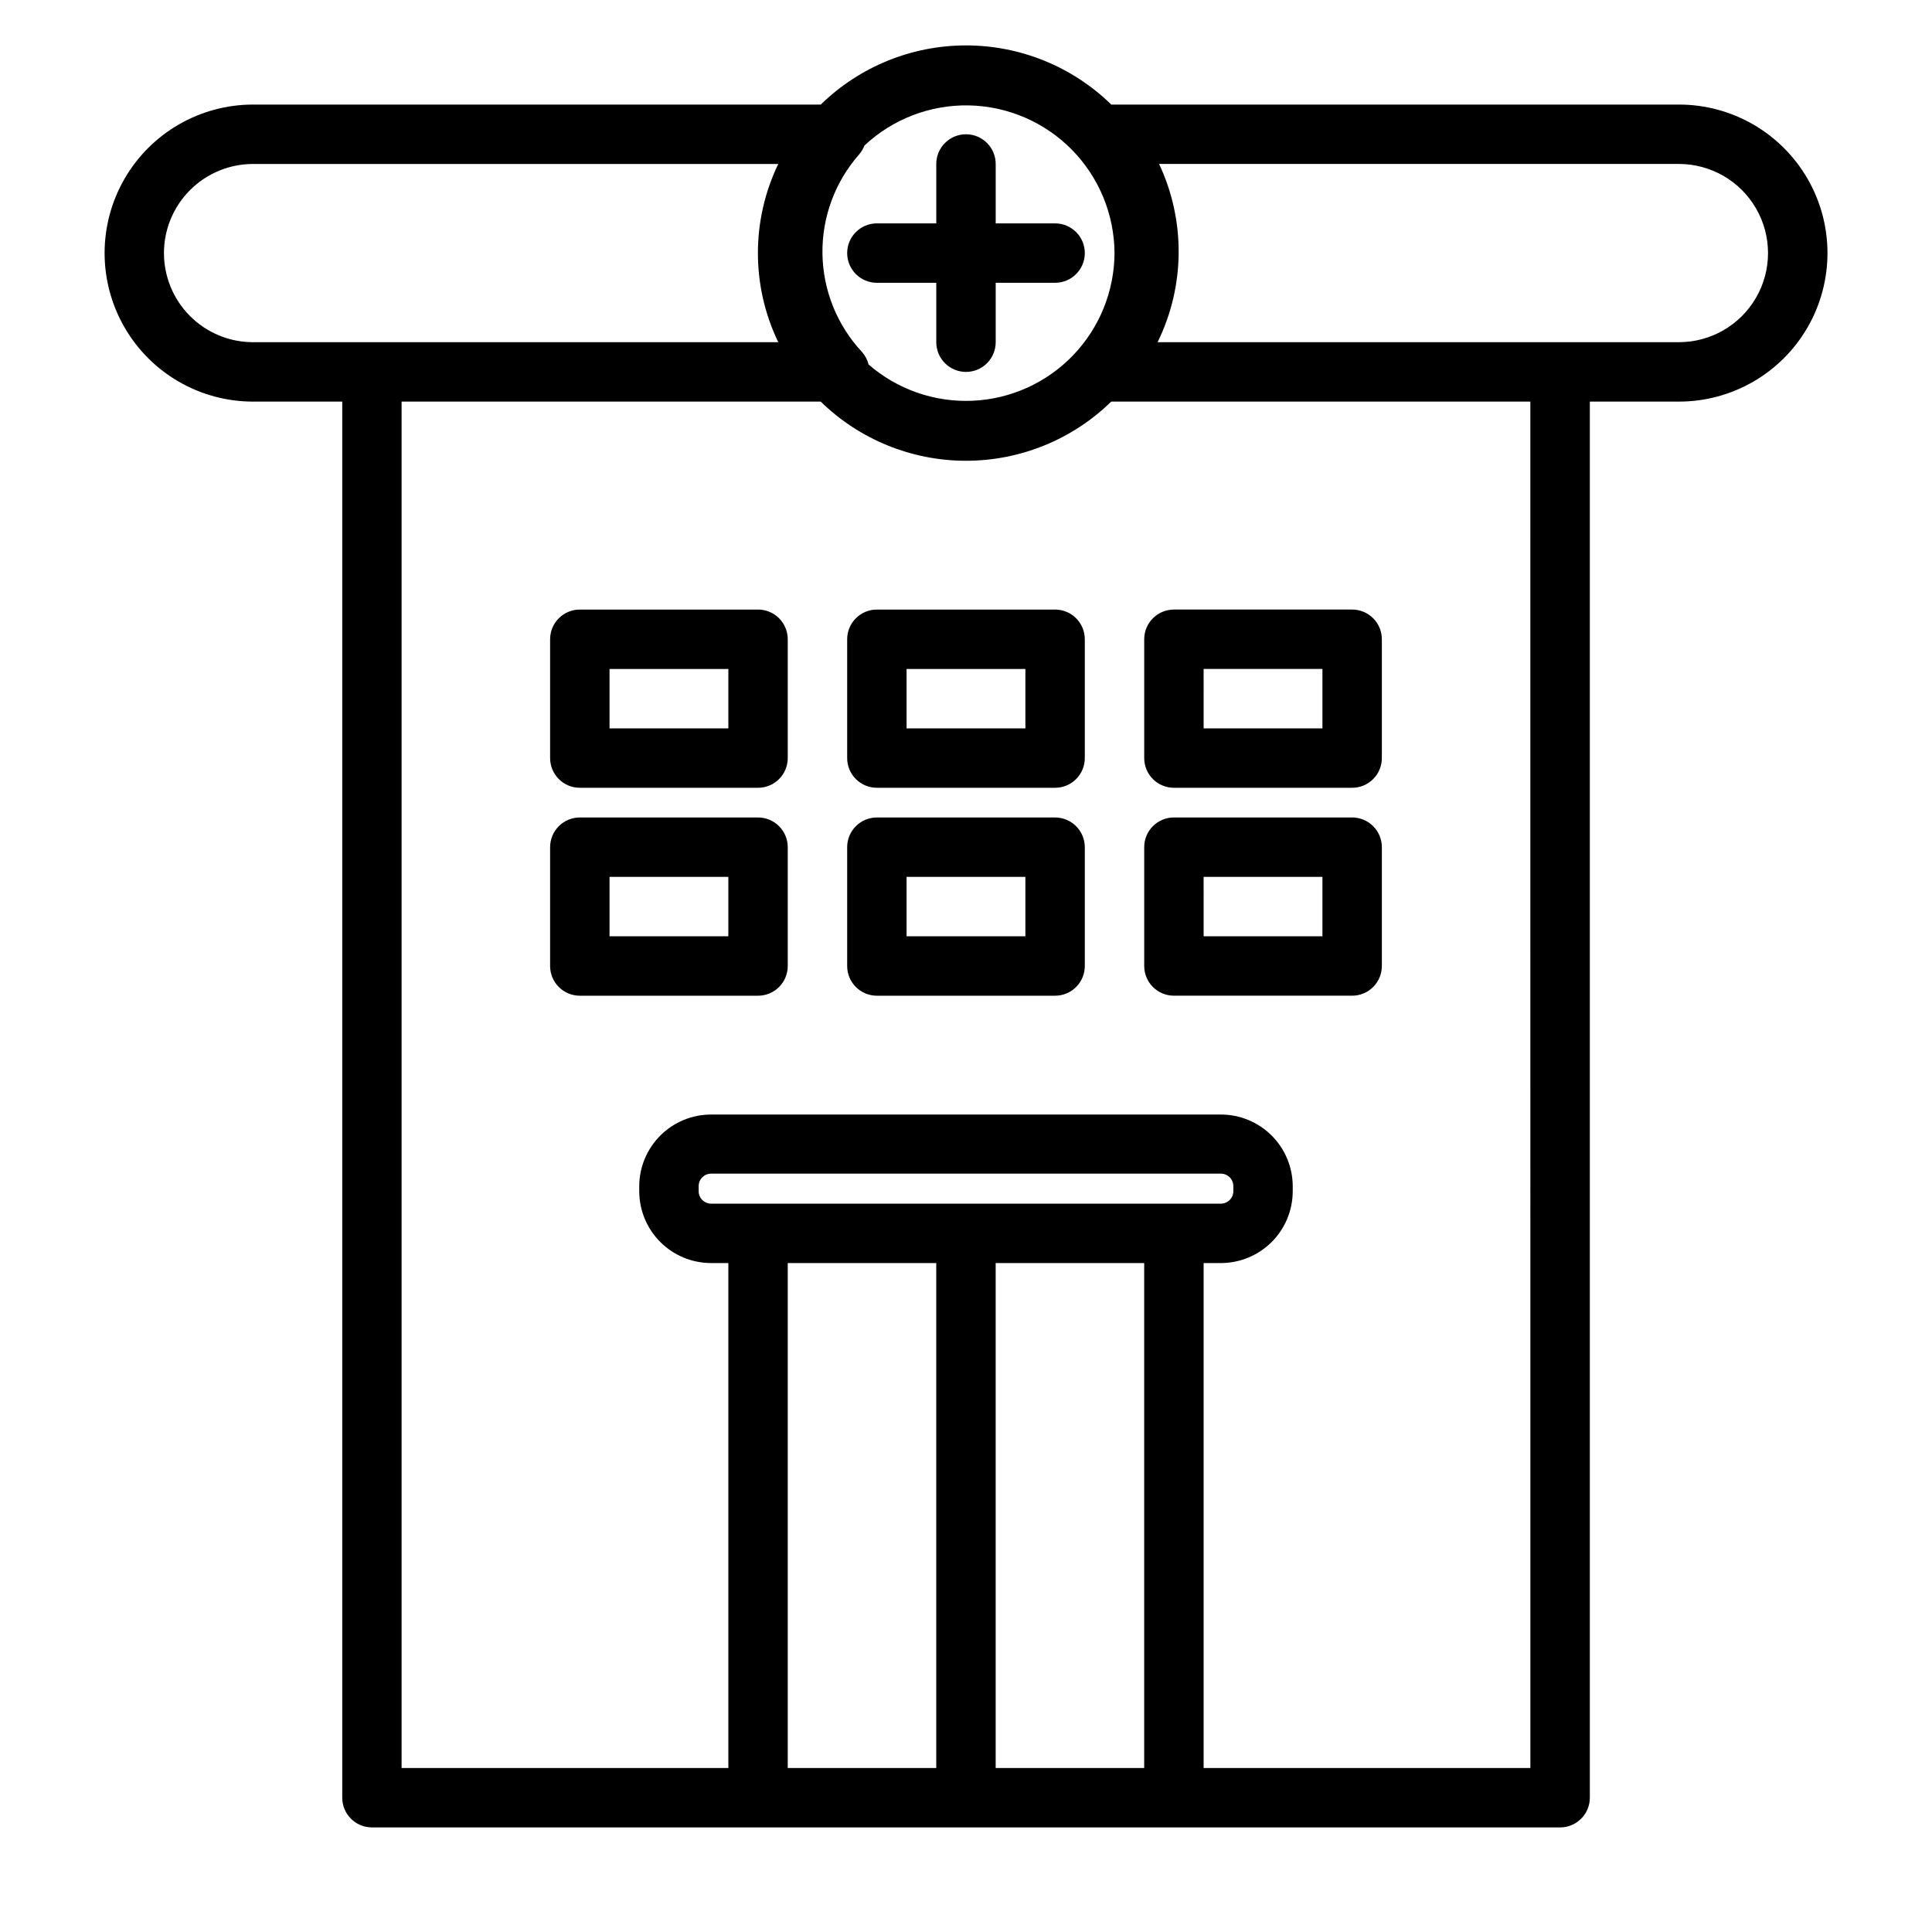
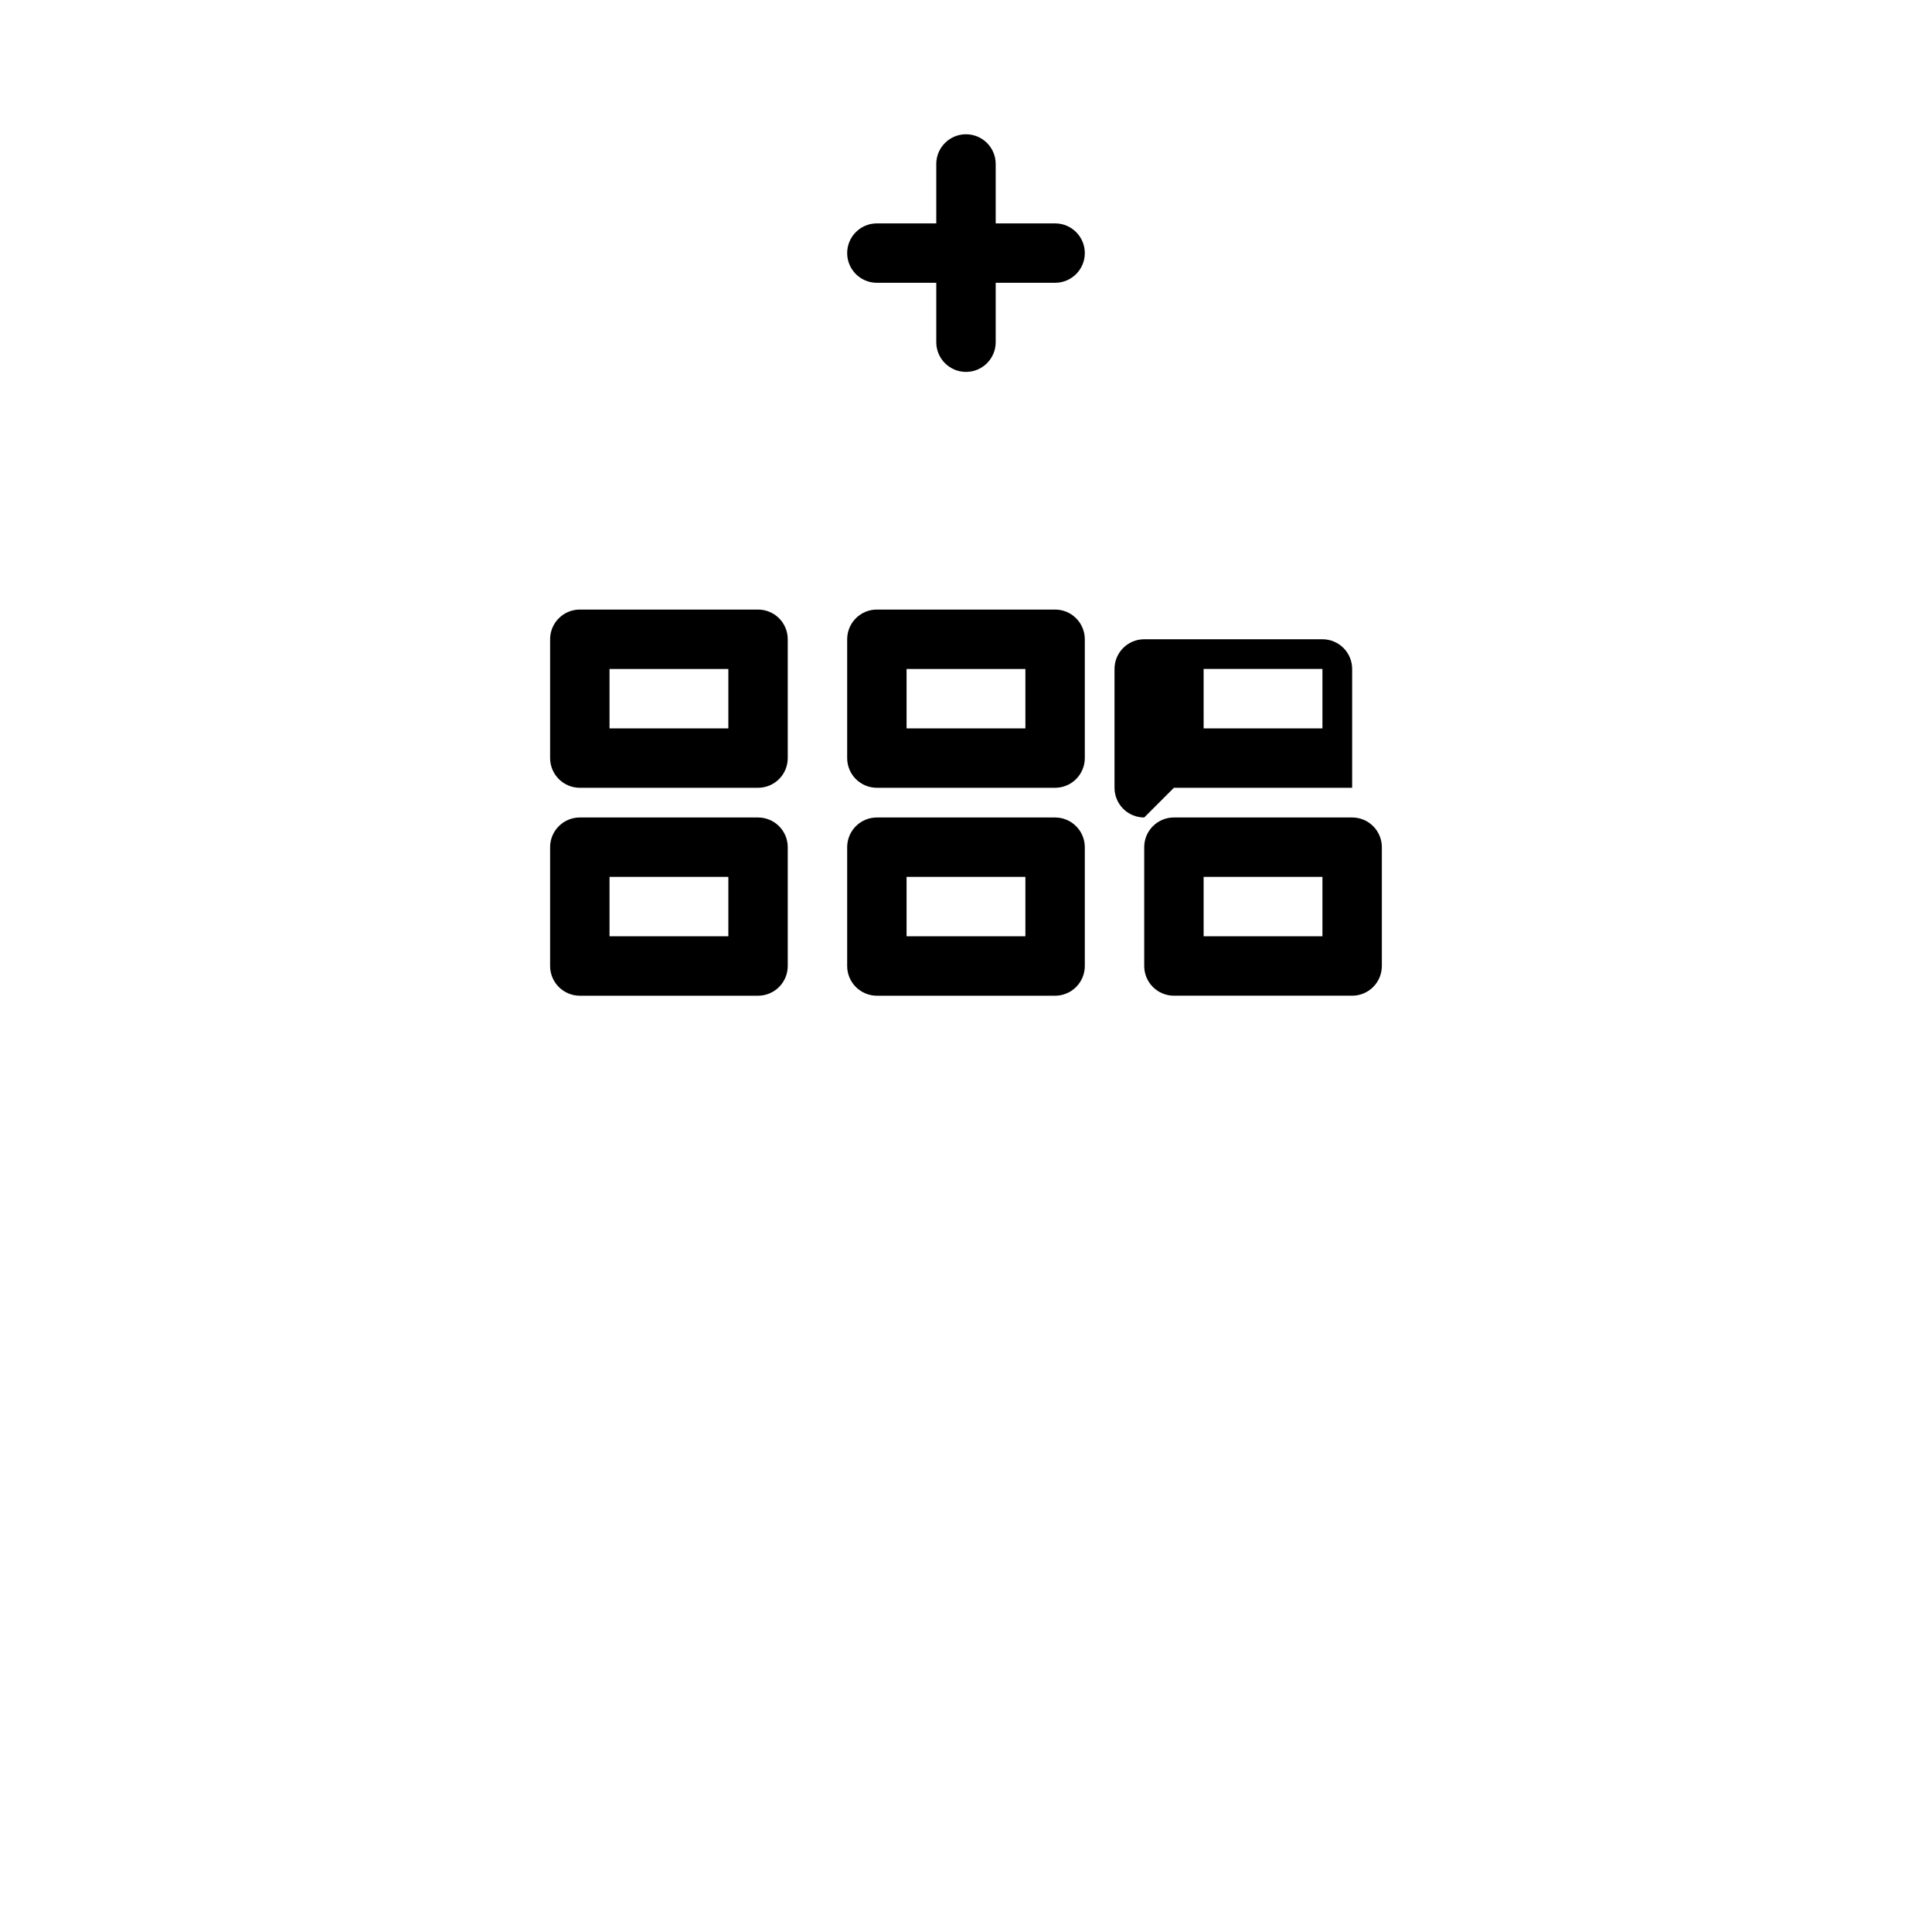
<svg xmlns="http://www.w3.org/2000/svg" fill="#000000" width="800px" height="800px" version="1.1" viewBox="144 144 512 512">
  <g>
-     <path d="m588.93 171.71h-150.43c-10.293-10.051-24.109-15.676-38.492-15.676-14.387 0-28.203 5.625-38.496 15.676h-150.43c-14.062 0-27.055 7.5-34.086 19.68-7.031 12.176-7.031 27.18 0 39.359s20.023 19.68 34.086 19.68h23.617v369.98c0 2.09 0.828 4.09 2.305 5.566 1.477 1.477 3.477 2.309 5.566 2.309h314.88c2.09 0 4.09-0.832 5.566-2.309 1.477-1.477 2.309-3.477 2.309-5.566v-369.98h23.617-0.004c14.062 0 27.059-7.5 34.09-19.68s7.031-27.184 0-39.359c-7.031-12.18-20.027-19.68-34.09-19.68zm-149.57 39.359c-0.047 10.098-3.977 19.793-10.973 27.078-7 7.285-16.527 11.602-26.617 12.055-10.09 0.453-19.969-2.988-27.59-9.613-0.305-1.227-0.898-2.359-1.734-3.305-6.617-7.086-10.359-16.383-10.488-26.078-0.133-9.695 3.356-19.09 9.781-26.352 0.57-0.68 1.023-1.453 1.34-2.281 7.488-7.023 17.426-10.844 27.691-10.641 10.266 0.199 20.047 4.406 27.258 11.719 7.207 7.309 11.273 17.148 11.332 27.418zm-251.91 0c0-6.266 2.488-12.27 6.918-16.699 4.43-4.43 10.434-6.918 16.699-6.918h139.18c-7.191 14.922-7.191 32.309 0 47.234h-139.18c-6.266 0-12.27-2.488-16.699-6.918-4.43-4.43-6.918-10.438-6.918-16.699zm267.65 251.91h-122.64c-1.828 0-3.309-1.48-3.309-3.309v-1.34 0.004c0-1.828 1.48-3.309 3.309-3.309h135.08c0.879 0 1.719 0.348 2.34 0.969 0.621 0.621 0.969 1.461 0.969 2.34v1.34-0.004c0 0.879-0.348 1.719-0.969 2.34-0.621 0.617-1.461 0.969-2.34 0.969zm-102.34 15.742h39.359v133.82h-39.359zm55.105 133.82v-133.82h39.359v133.82zm141.7 0h-86.59v-133.82h4.566-0.004c5.055 0 9.898-2.008 13.473-5.578 3.57-3.574 5.578-8.418 5.578-13.473v-1.34 0.004c-0.02-5.039-2.035-9.867-5.606-13.422-3.57-3.555-8.406-5.551-13.445-5.551h-135.08c-5.055 0-9.898 2.008-13.473 5.578-3.57 3.574-5.578 8.418-5.578 13.473v1.34-0.004c0.02 5.039 2.035 9.863 5.609 13.422 3.57 3.555 8.402 5.551 13.441 5.551h4.566v133.82h-86.594v-362.11h111.07c10.293 10.051 24.109 15.676 38.496 15.676 14.383 0 28.199-5.625 38.492-15.676h111.07zm39.359-377.86h-138.15c7.305-14.867 7.449-32.25 0.395-47.234h137.76c8.438 0 16.234 4.5 20.453 11.809 4.219 7.309 4.219 16.309 0 23.617-4.219 7.305-12.016 11.809-20.453 11.809z" />
    <path d="m376.38 203.2c-4.348 0-7.871 3.523-7.871 7.871 0 4.348 3.523 7.871 7.871 7.871h15.742v15.746c0 4.348 3.527 7.871 7.875 7.871s7.871-3.523 7.871-7.871v-15.746h15.742c4.348 0 7.875-3.523 7.875-7.871 0-4.348-3.527-7.871-7.875-7.871h-15.742v-15.746c0-4.348-3.523-7.871-7.871-7.871s-7.875 3.523-7.875 7.871v15.746z" />
    <path d="m423.61 360.64h-47.23c-4.348 0-7.871 3.527-7.871 7.875v31.488c0 2.086 0.828 4.09 2.305 5.566 1.477 1.477 3.477 2.305 5.566 2.305h47.23c2.09 0 4.09-0.828 5.566-2.305 1.477-1.477 2.309-3.481 2.309-5.566v-31.488c0-2.09-0.832-4.09-2.309-5.566-1.477-1.477-3.477-2.309-5.566-2.309zm-7.871 31.488h-31.488v-15.742h31.488z" />
    <path d="m344.89 360.64h-47.23c-4.348 0-7.875 3.527-7.875 7.875v31.488c0 2.086 0.832 4.09 2.309 5.566 1.473 1.477 3.477 2.305 5.566 2.305h47.23c2.086 0 4.09-0.828 5.566-2.305 1.477-1.477 2.305-3.481 2.305-5.566v-31.488c0-2.09-0.828-4.09-2.305-5.566-1.477-1.477-3.481-2.309-5.566-2.309zm-7.871 31.488h-31.488v-15.742h31.488z" />
    <path d="m455.1 407.87h47.234c2.086 0 4.09-0.828 5.566-2.305 1.477-1.477 2.305-3.481 2.305-5.566v-31.488c0-2.09-0.828-4.09-2.305-5.566-1.477-1.477-3.481-2.309-5.566-2.309h-47.234c-4.348 0-7.871 3.527-7.871 7.875v31.488c0 2.086 0.828 4.09 2.305 5.566 1.477 1.477 3.481 2.305 5.566 2.305zm7.871-31.488h31.488v15.742h-31.484z" />
    <path d="m423.61 305.54h-47.23c-4.348 0-7.871 3.523-7.871 7.871v31.488c0 2.086 0.828 4.09 2.305 5.566 1.477 1.477 3.477 2.305 5.566 2.305h47.23c2.09 0 4.09-0.828 5.566-2.305 1.477-1.477 2.309-3.481 2.309-5.566v-31.488c0-2.086-0.832-4.09-2.309-5.566-1.477-1.477-3.477-2.305-5.566-2.305zm-7.871 31.488h-31.488v-15.746h31.488z" />
    <path d="m344.89 305.54h-47.23c-4.348 0-7.875 3.523-7.875 7.871v31.488c0 2.086 0.832 4.09 2.309 5.566 1.473 1.477 3.477 2.305 5.566 2.305h47.23c2.086 0 4.09-0.828 5.566-2.305 1.477-1.477 2.305-3.481 2.305-5.566v-31.488c0-2.086-0.828-4.09-2.305-5.566-1.477-1.477-3.481-2.305-5.566-2.305zm-7.871 31.488h-31.488v-15.746h31.488z" />
-     <path d="m455.1 352.77h47.234c2.086 0 4.09-0.828 5.566-2.305 1.477-1.477 2.305-3.481 2.305-5.566v-31.488c0-2.086-0.828-4.09-2.305-5.566-1.477-1.477-3.481-2.305-5.566-2.305h-47.234c-4.348 0-7.871 3.523-7.871 7.871v31.488c0 2.086 0.828 4.09 2.305 5.566 1.477 1.477 3.481 2.305 5.566 2.305zm7.871-31.488h31.488v15.742l-31.484 0.004z" />
+     <path d="m455.1 352.77h47.234v-31.488c0-2.086-0.828-4.09-2.305-5.566-1.477-1.477-3.481-2.305-5.566-2.305h-47.234c-4.348 0-7.871 3.523-7.871 7.871v31.488c0 2.086 0.828 4.09 2.305 5.566 1.477 1.477 3.481 2.305 5.566 2.305zm7.871-31.488h31.488v15.742l-31.484 0.004z" />
  </g>
</svg>